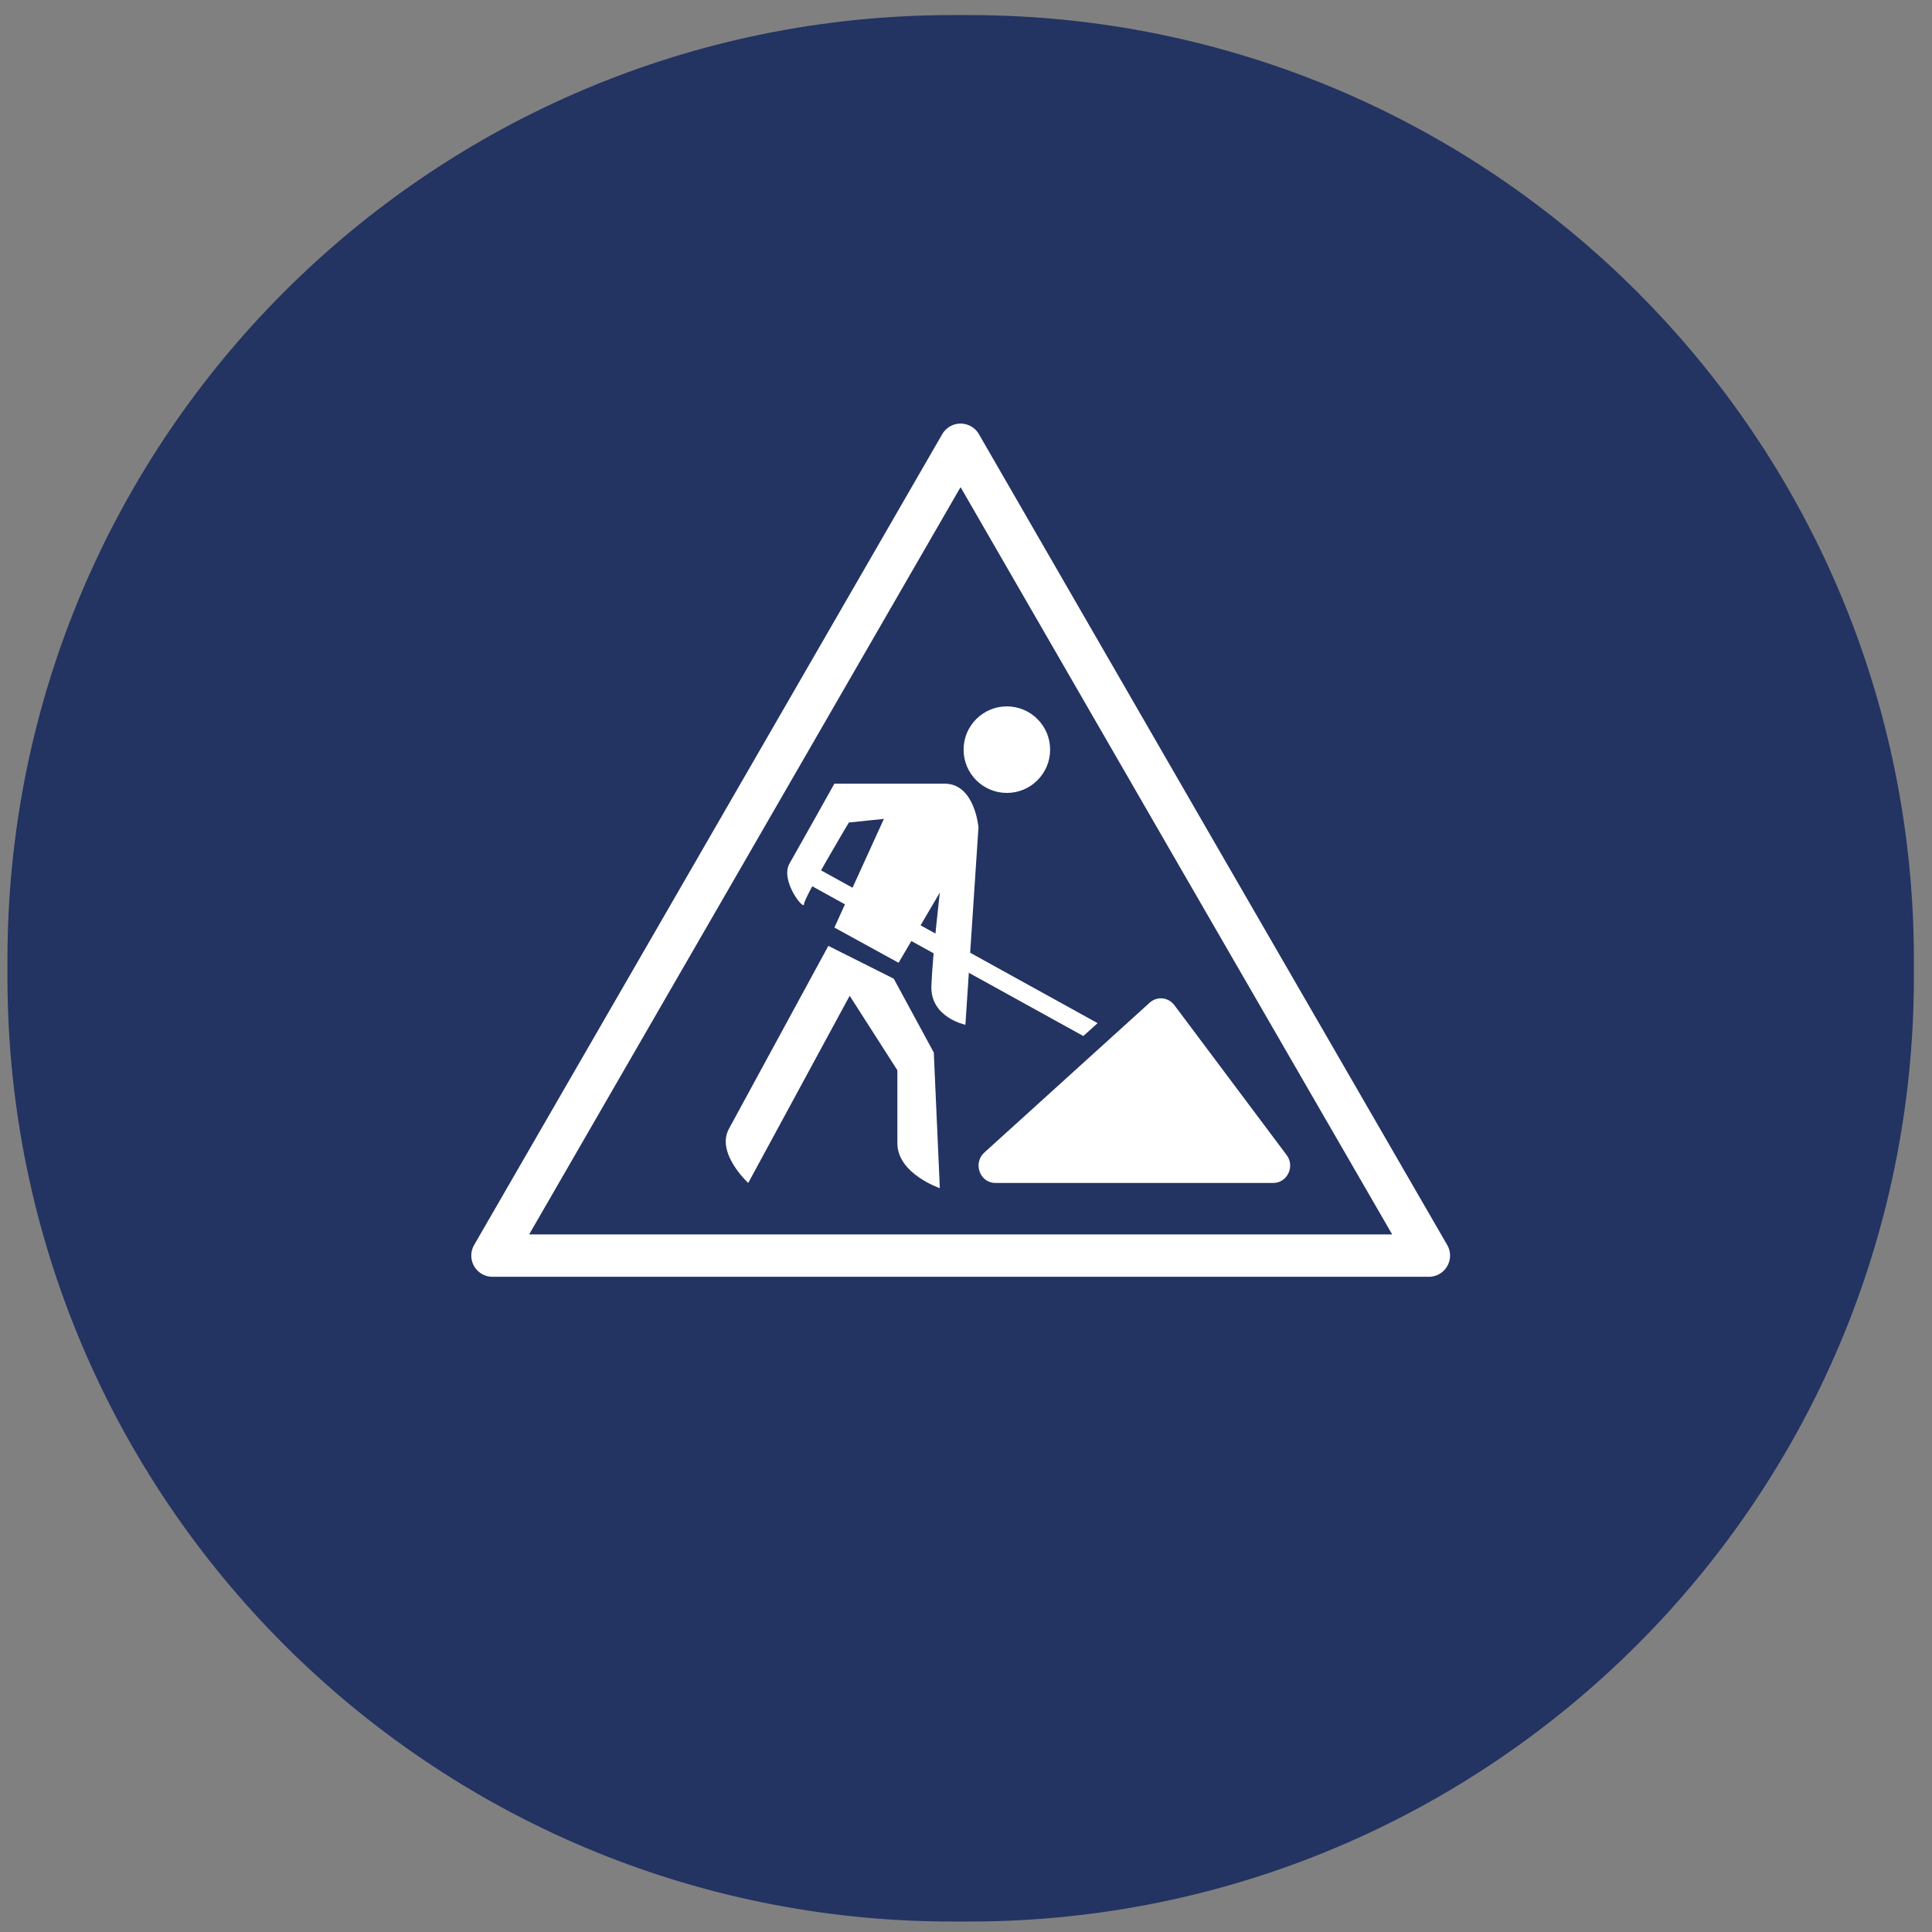
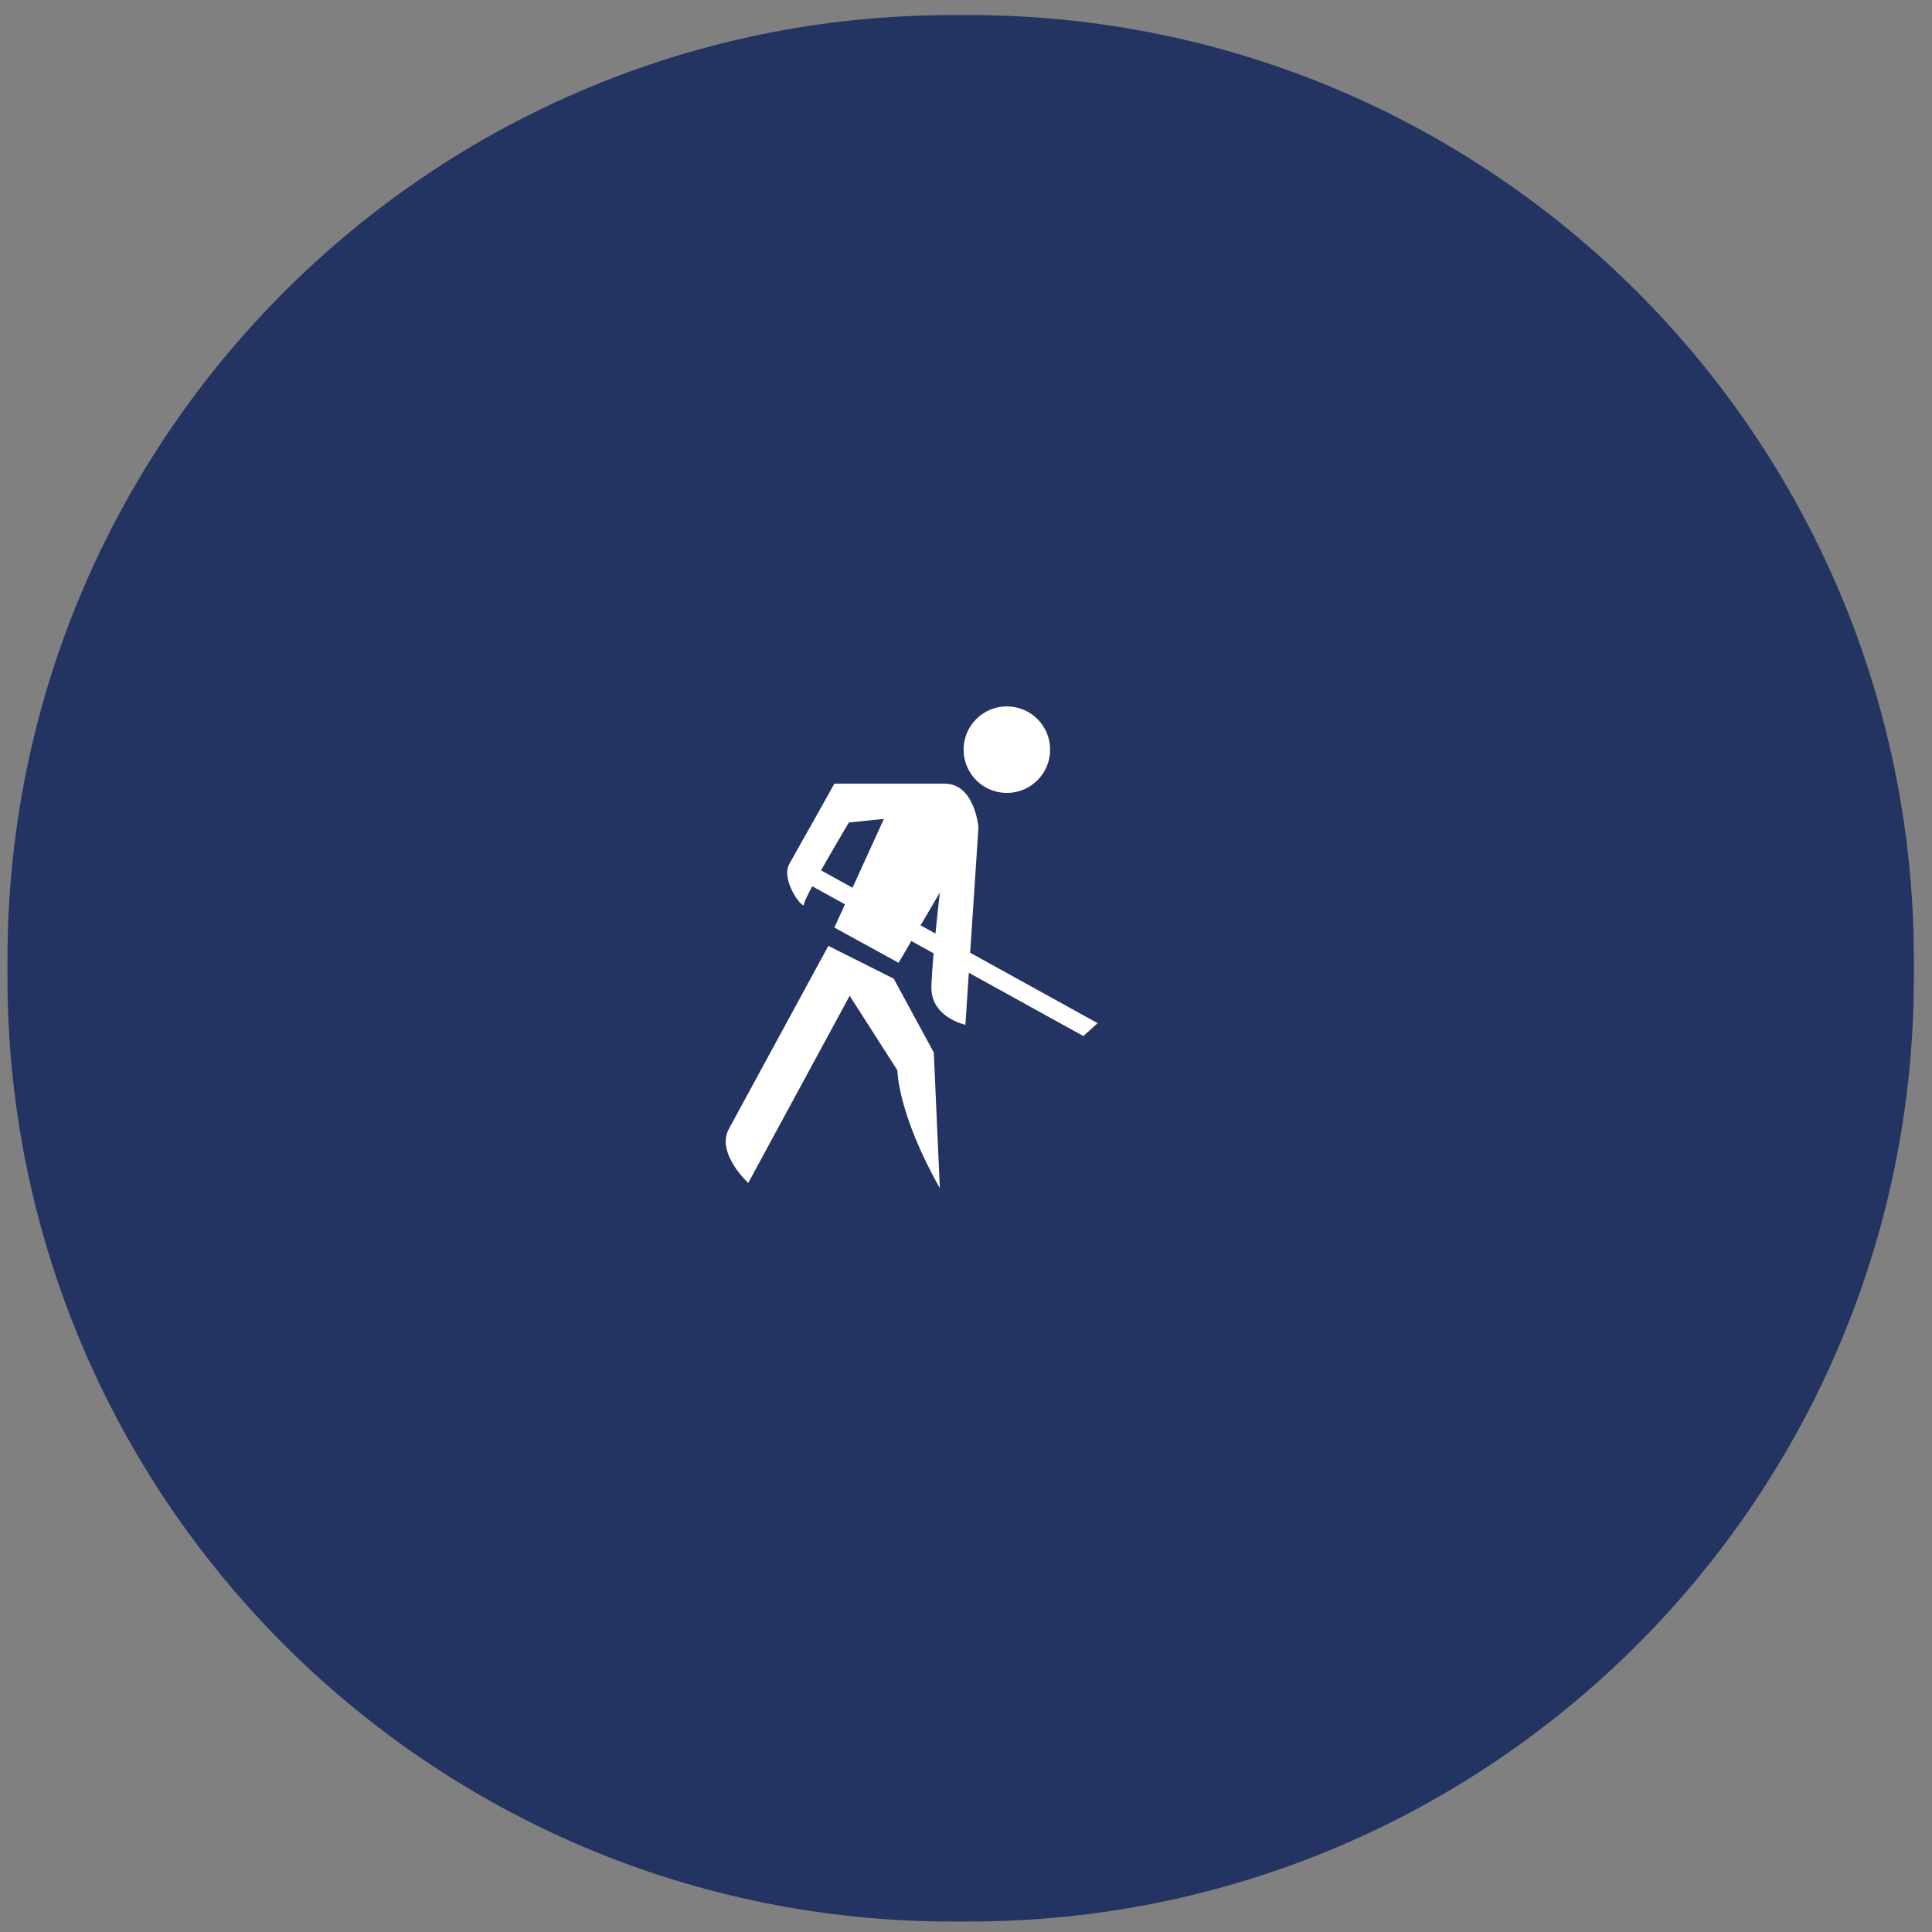
<svg xmlns="http://www.w3.org/2000/svg" width="96px" height="96px" viewBox="0 0 96 96" version="1.1">
  <rect x="0" y="0" width="96" height="96" fill="#808080" stroke="none" />
  <title>230303_Icon-Verkehrszeichen</title>
  <g id="Page-1" stroke="none" stroke-width="1" fill="none" fill-rule="evenodd">
    <g id="230303_Icon-Verkehrszeichen" transform="translate(0.37, 0.75)">
      <path d="M47.78,94.73 L46.95,94.73 C21.02,94.73 0,73.71 0,47.78 L0,46.95 C0,21.02 21.02,-1.42108547e-14 46.95,-1.42108547e-14 L47.78,-1.42108547e-14 C73.71,-1.42108547e-14 94.73,21.02 94.73,46.95 L94.73,47.78 C94.73,73.71 73.71,94.73 47.78,94.73 Z" id="Path" fill="#233362" fill-rule="nonzero" />
-       <polygon id="Path" stroke="#FFFFFF" stroke-width="2.105" stroke-linecap="round" stroke-linejoin="round" points="47.36 61.64 24.1 61.64 35.73 41.5 47.36 21.35 58.99 41.5 70.63 61.64" />
      <circle id="Oval" fill="#FFFFFF" fill-rule="nonzero" cx="49.66" cy="36.5" r="2.15" />
-       <path d="M49.09,58.03 L62.9,58.03 C63.59,58.03 63.99,57.21 63.56,56.64 L57.98,49.19 C57.68,48.8 57.13,48.74 56.76,49.07 L48.54,56.52 C47.96,57.05 48.32,58.03 49.09,58.03 Z" id="Path" fill="#FFFFFF" fill-rule="nonzero" />
-       <path d="M40.79,46.25 L44.04,47.88 L46.03,51.55 L46.33,58.29 C46.33,58.29 44.22,57.57 44.22,56.06 C44.22,54.55 44.22,52.43 44.22,52.43 L41.85,48.73 L36.81,58.03 C36.81,58.03 35.19,56.55 35.85,55.34 C36.51,54.13 40.79,46.25 40.79,46.25 Z" id="Path" fill="#FFFFFF" fill-rule="nonzero" />
+       <path d="M40.79,46.25 L44.04,47.88 L46.03,51.55 L46.33,58.29 C44.22,54.55 44.22,52.43 44.22,52.43 L41.85,48.73 L36.81,58.03 C36.81,58.03 35.19,56.55 35.85,55.34 C36.51,54.13 40.79,46.25 40.79,46.25 Z" id="Path" fill="#FFFFFF" fill-rule="nonzero" />
      <path d="M41.09,45.34 L44.28,47.09 L46.33,43.6 C46.33,43.6 45.97,46.67 45.91,48.24 C45.85,49.81 47.6,50.17 47.6,50.17 L48.25,40.36 C48.25,40.36 48.07,38.19 46.57,38.19 C45.07,38.19 41.09,38.19 41.09,38.19 C41.09,38.19 39.34,41.32 38.86,42.16 C38.38,43 39.58,44.51 39.58,44.18 C39.58,43.85 41.81,40.12 41.81,40.12 L43.55,39.94 L41.09,45.34 Z" id="Path" fill="#FFFFFF" fill-rule="nonzero" />
      <polygon id="Path" fill="#FFFFFF" fill-rule="nonzero" points="53.46 50.73 38.78 42.62 39.22 41.83 54.17 50.09" />
    </g>
  </g>
</svg>